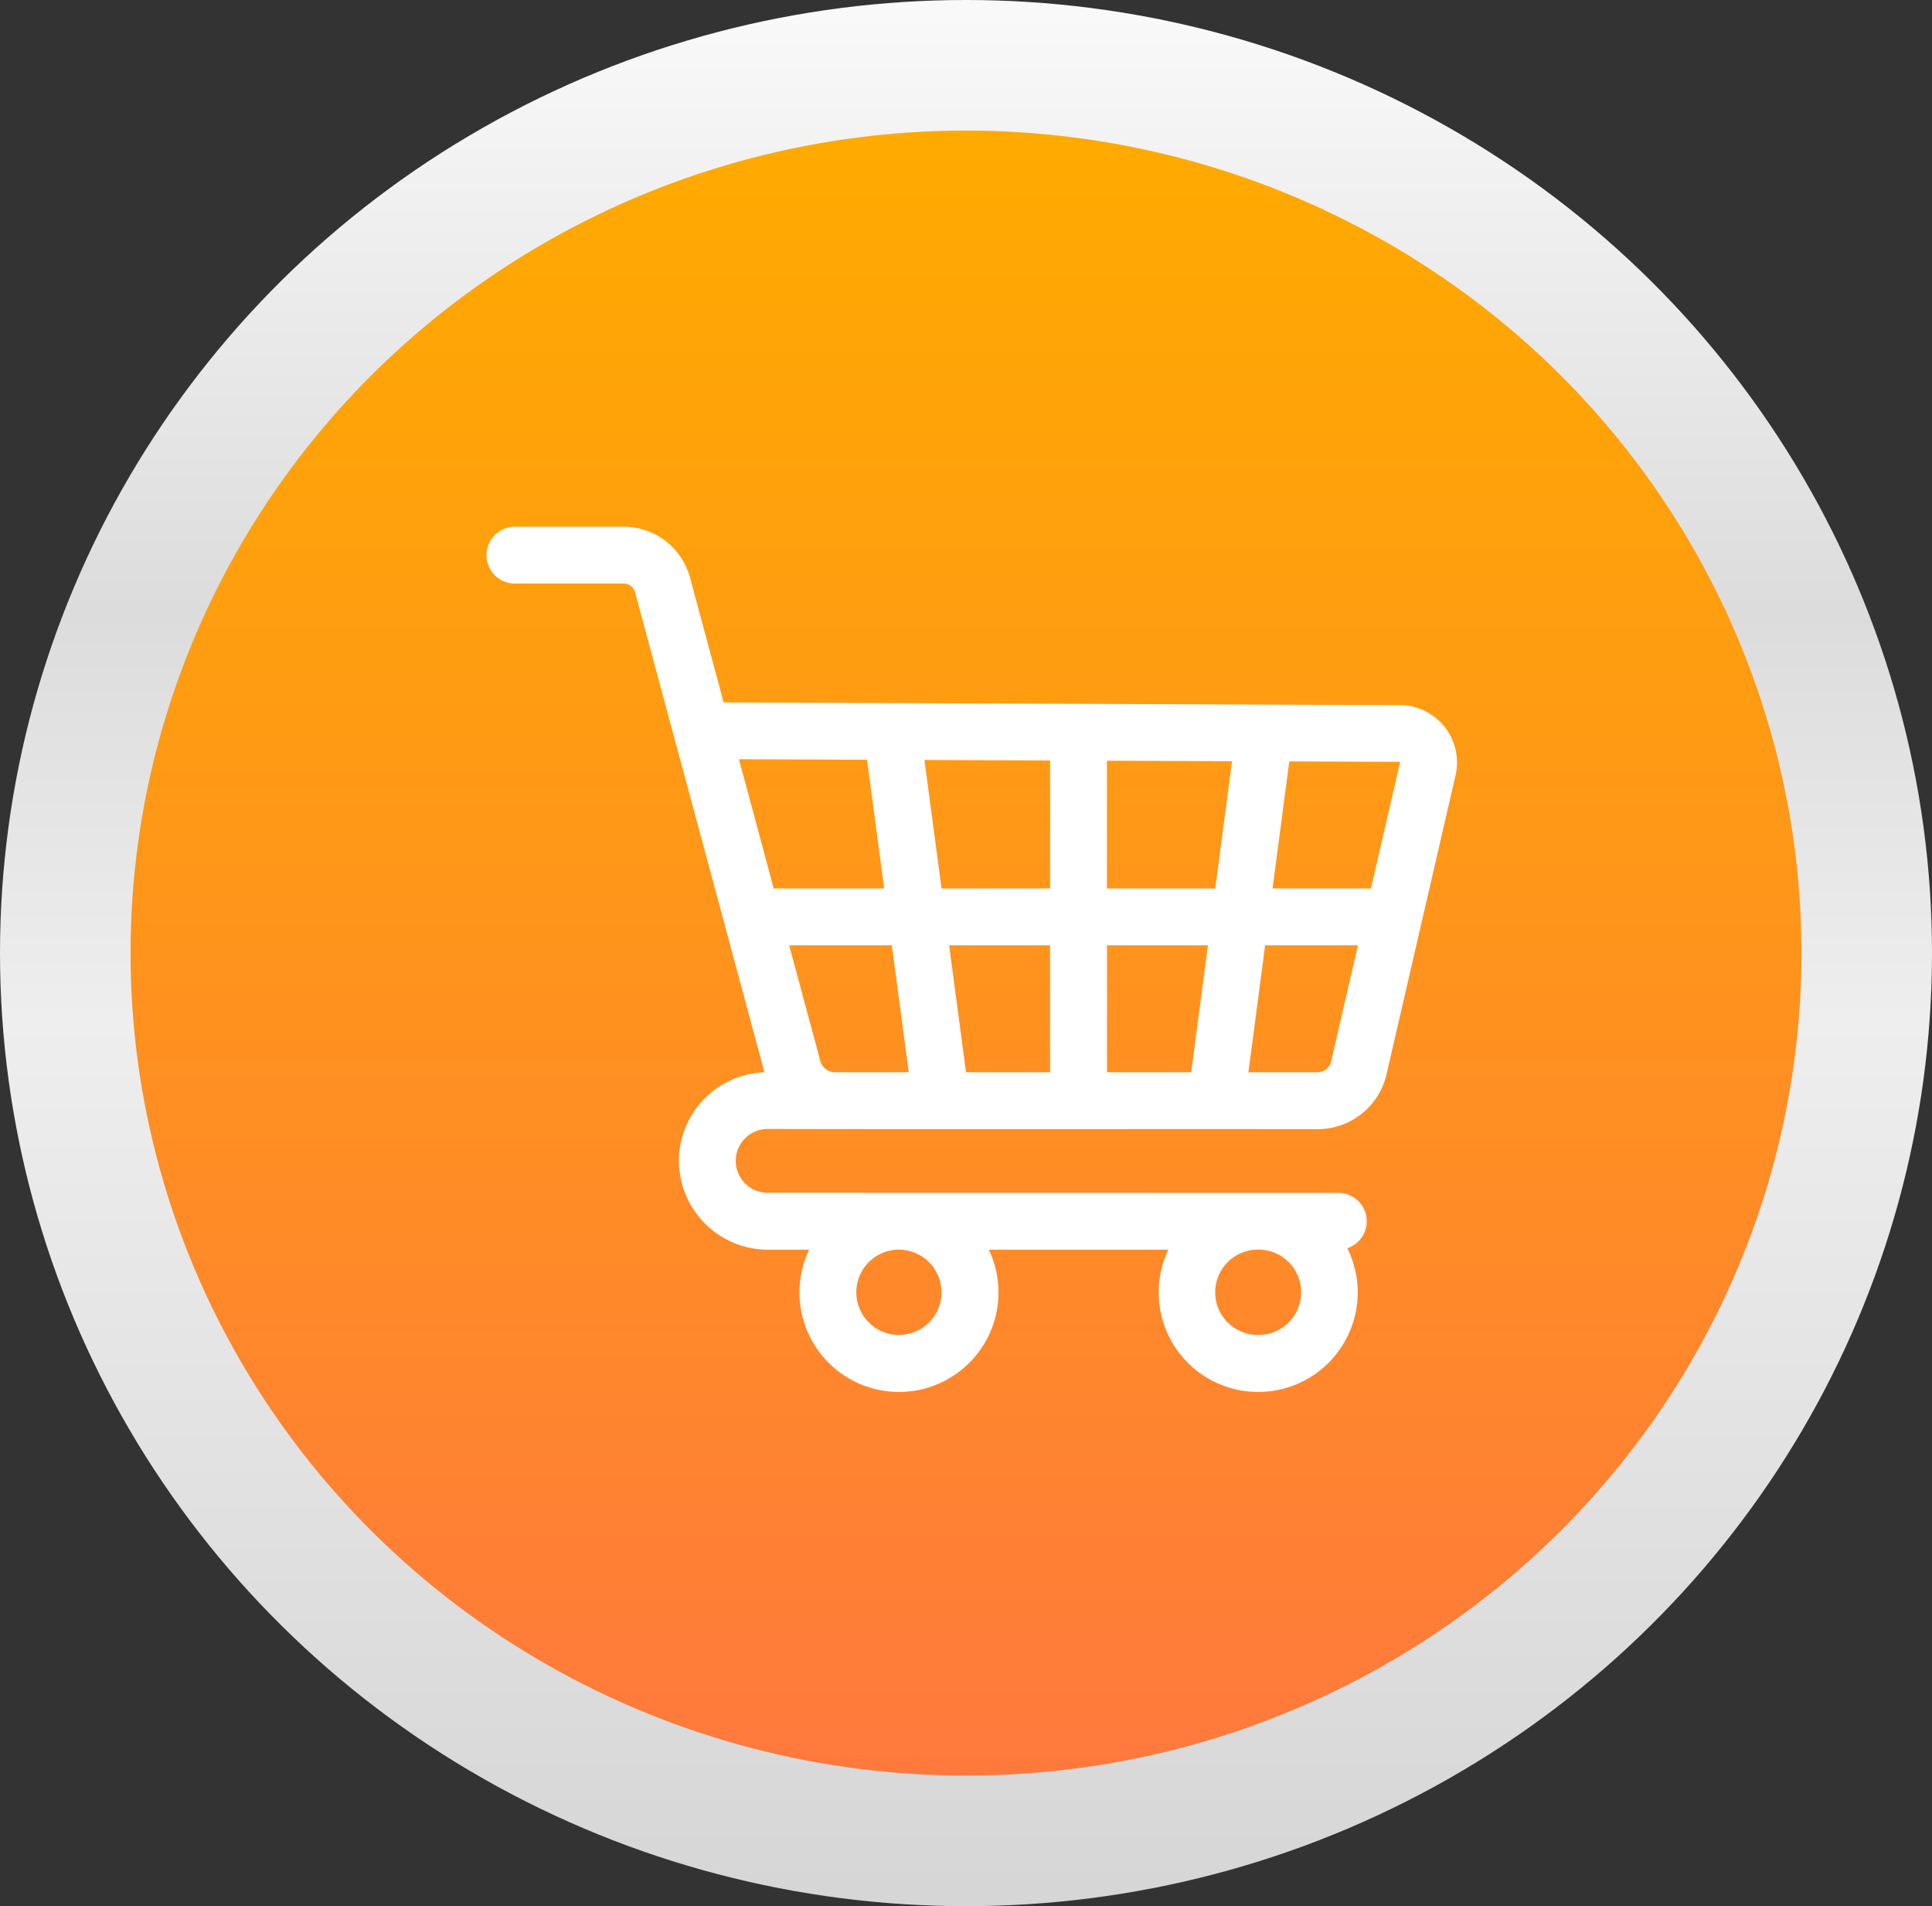
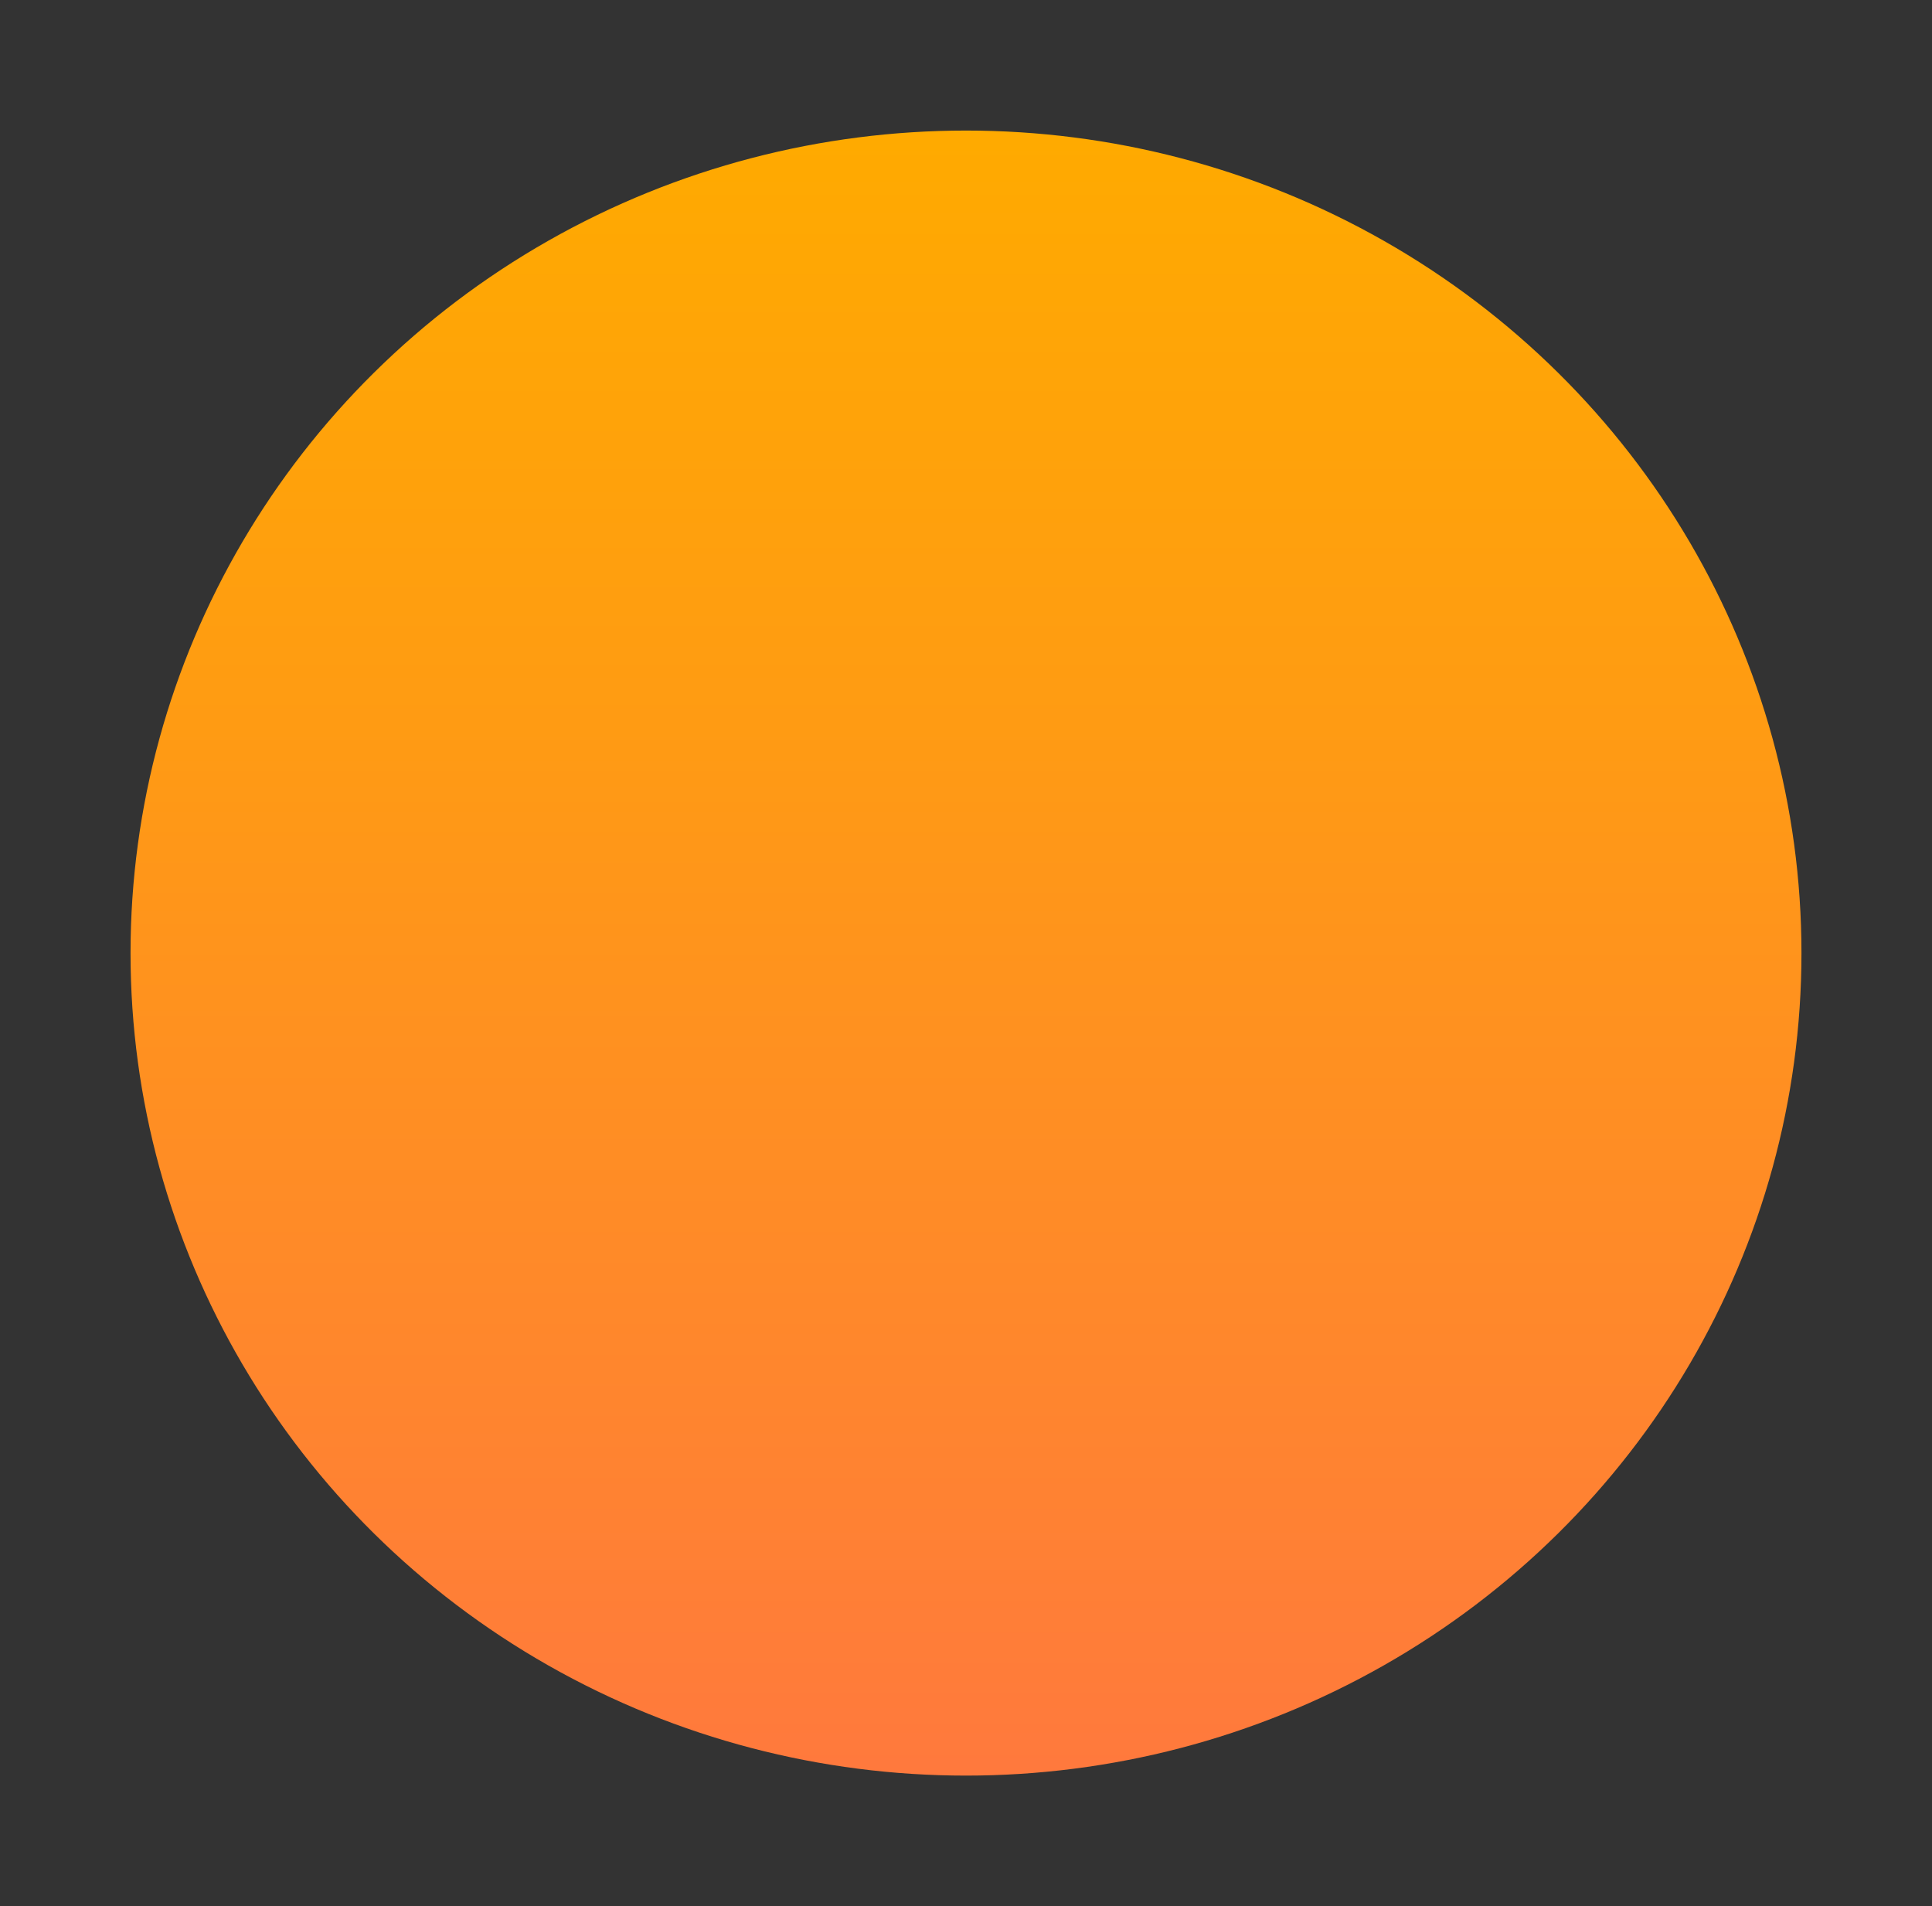
<svg xmlns="http://www.w3.org/2000/svg" width="74" height="73" viewBox="0 0 74 73">
  <rect x="0" y="0" width="74" height="73" fill="#333333" stroke="none" />
  <defs>
    <linearGradient id="linear-gradient" x1="0.5" x2="0.5" y2="1" gradientUnits="objectBoundingBox">
      <stop offset="0" stop-color="#f9f9f9" />
      <stop offset="0.318" stop-color="#dcdcdc" />
      <stop offset="0.535" stop-color="#eee" />
      <stop offset="1" stop-color="#d6d6d6" />
    </linearGradient>
    <linearGradient id="linear-gradient-2" x1="0.5" x2="0.5" y2="1" gradientUnits="objectBoundingBox">
      <stop offset="0" stop-color="#fa0" />
      <stop offset="0.36" stop-color="#ff9b13" />
      <stop offset="1" stop-color="#ff793d" />
    </linearGradient>
  </defs>
  <g id="Group_28038" data-name="Group 28038" transform="translate(0.334 0.167)">
-     <ellipse id="Ellipse_9" data-name="Ellipse 9" cx="37" cy="36.5" rx="37" ry="36.5" transform="translate(-0.334 -0.167)" fill="url(#linear-gradient)" />
    <ellipse id="Ellipse_8" data-name="Ellipse 8" cx="32" cy="31.5" rx="32" ry="31.5" transform="translate(4.666 4.833)" fill="url(#linear-gradient-2)" />
    <g id="Group_21860" data-name="Group 21860" transform="translate(18.333 19.999)">
      <g id="Group_75" data-name="Group 75" transform="translate(0 0)">
        <g id="Group_77" data-name="Group 77" transform="translate(0 0)">
-           <path id="Path_56" data-name="Path 56" d="M778.736,394.232a1.222,1.222,0,0,1,0-2.444c4.51.015,16.4,0,21.057.008a2.706,2.706,0,0,0,2.648-2.106l2.642-11.442a2.2,2.2,0,0,0-2.133-2.694c-1.872,0-17.761-.072-25.9-.1l-1.29-4.787a2.635,2.635,0,0,0-2.539-1.943h-4.132a1.089,1.089,0,1,0,0,2.177h4.132a.453.453,0,0,1,.437.333l4.955,18.383a3.4,3.4,0,0,0-3.276,3.456,3.416,3.416,0,0,0,3.4,3.34h1.587a3.811,3.811,0,1,0,6.884,0h6.875a3.811,3.811,0,1,0,6.856-.057,1.088,1.088,0,0,0-.347-2.12Zm6.662,3.811a1.633,1.633,0,1,1-1.635-1.633h0a1.635,1.635,0,0,1,1.632,1.633Zm12.126,1.633a1.633,1.633,0,0,1-.026-3.266h.053a1.633,1.633,0,0,1-.027,3.266Zm5.433-21.937a.018.018,0,0,1,0,.018l-1.113,4.821h-3.77l.642-4.865,4.221.017a.018.018,0,0,1,.017.008Zm-11.224,11.879v-4.862H795.6l-.642,4.862Zm-5.4,0-.647-4.862h3.868v4.862Zm-5.012,0h0a.59.59,0,0,1-.568-.434l-1.193-4.428h3.933l.647,4.862Zm4.075-7.039-.655-4.921,4.813.019v4.9Zm6.335,0v-4.893l4.792.019-.643,4.874Zm-9.188-4.93.656,4.93h-4.23l-1.334-4.95Zm17.247,11.969H797.15l.641-4.862h3.555L800.32,389.2a.537.537,0,0,1-.526.418Zm0,0" transform="translate(-768 -368.719)" fill="#fff" />
-         </g>
+           </g>
      </g>
    </g>
  </g>
</svg>